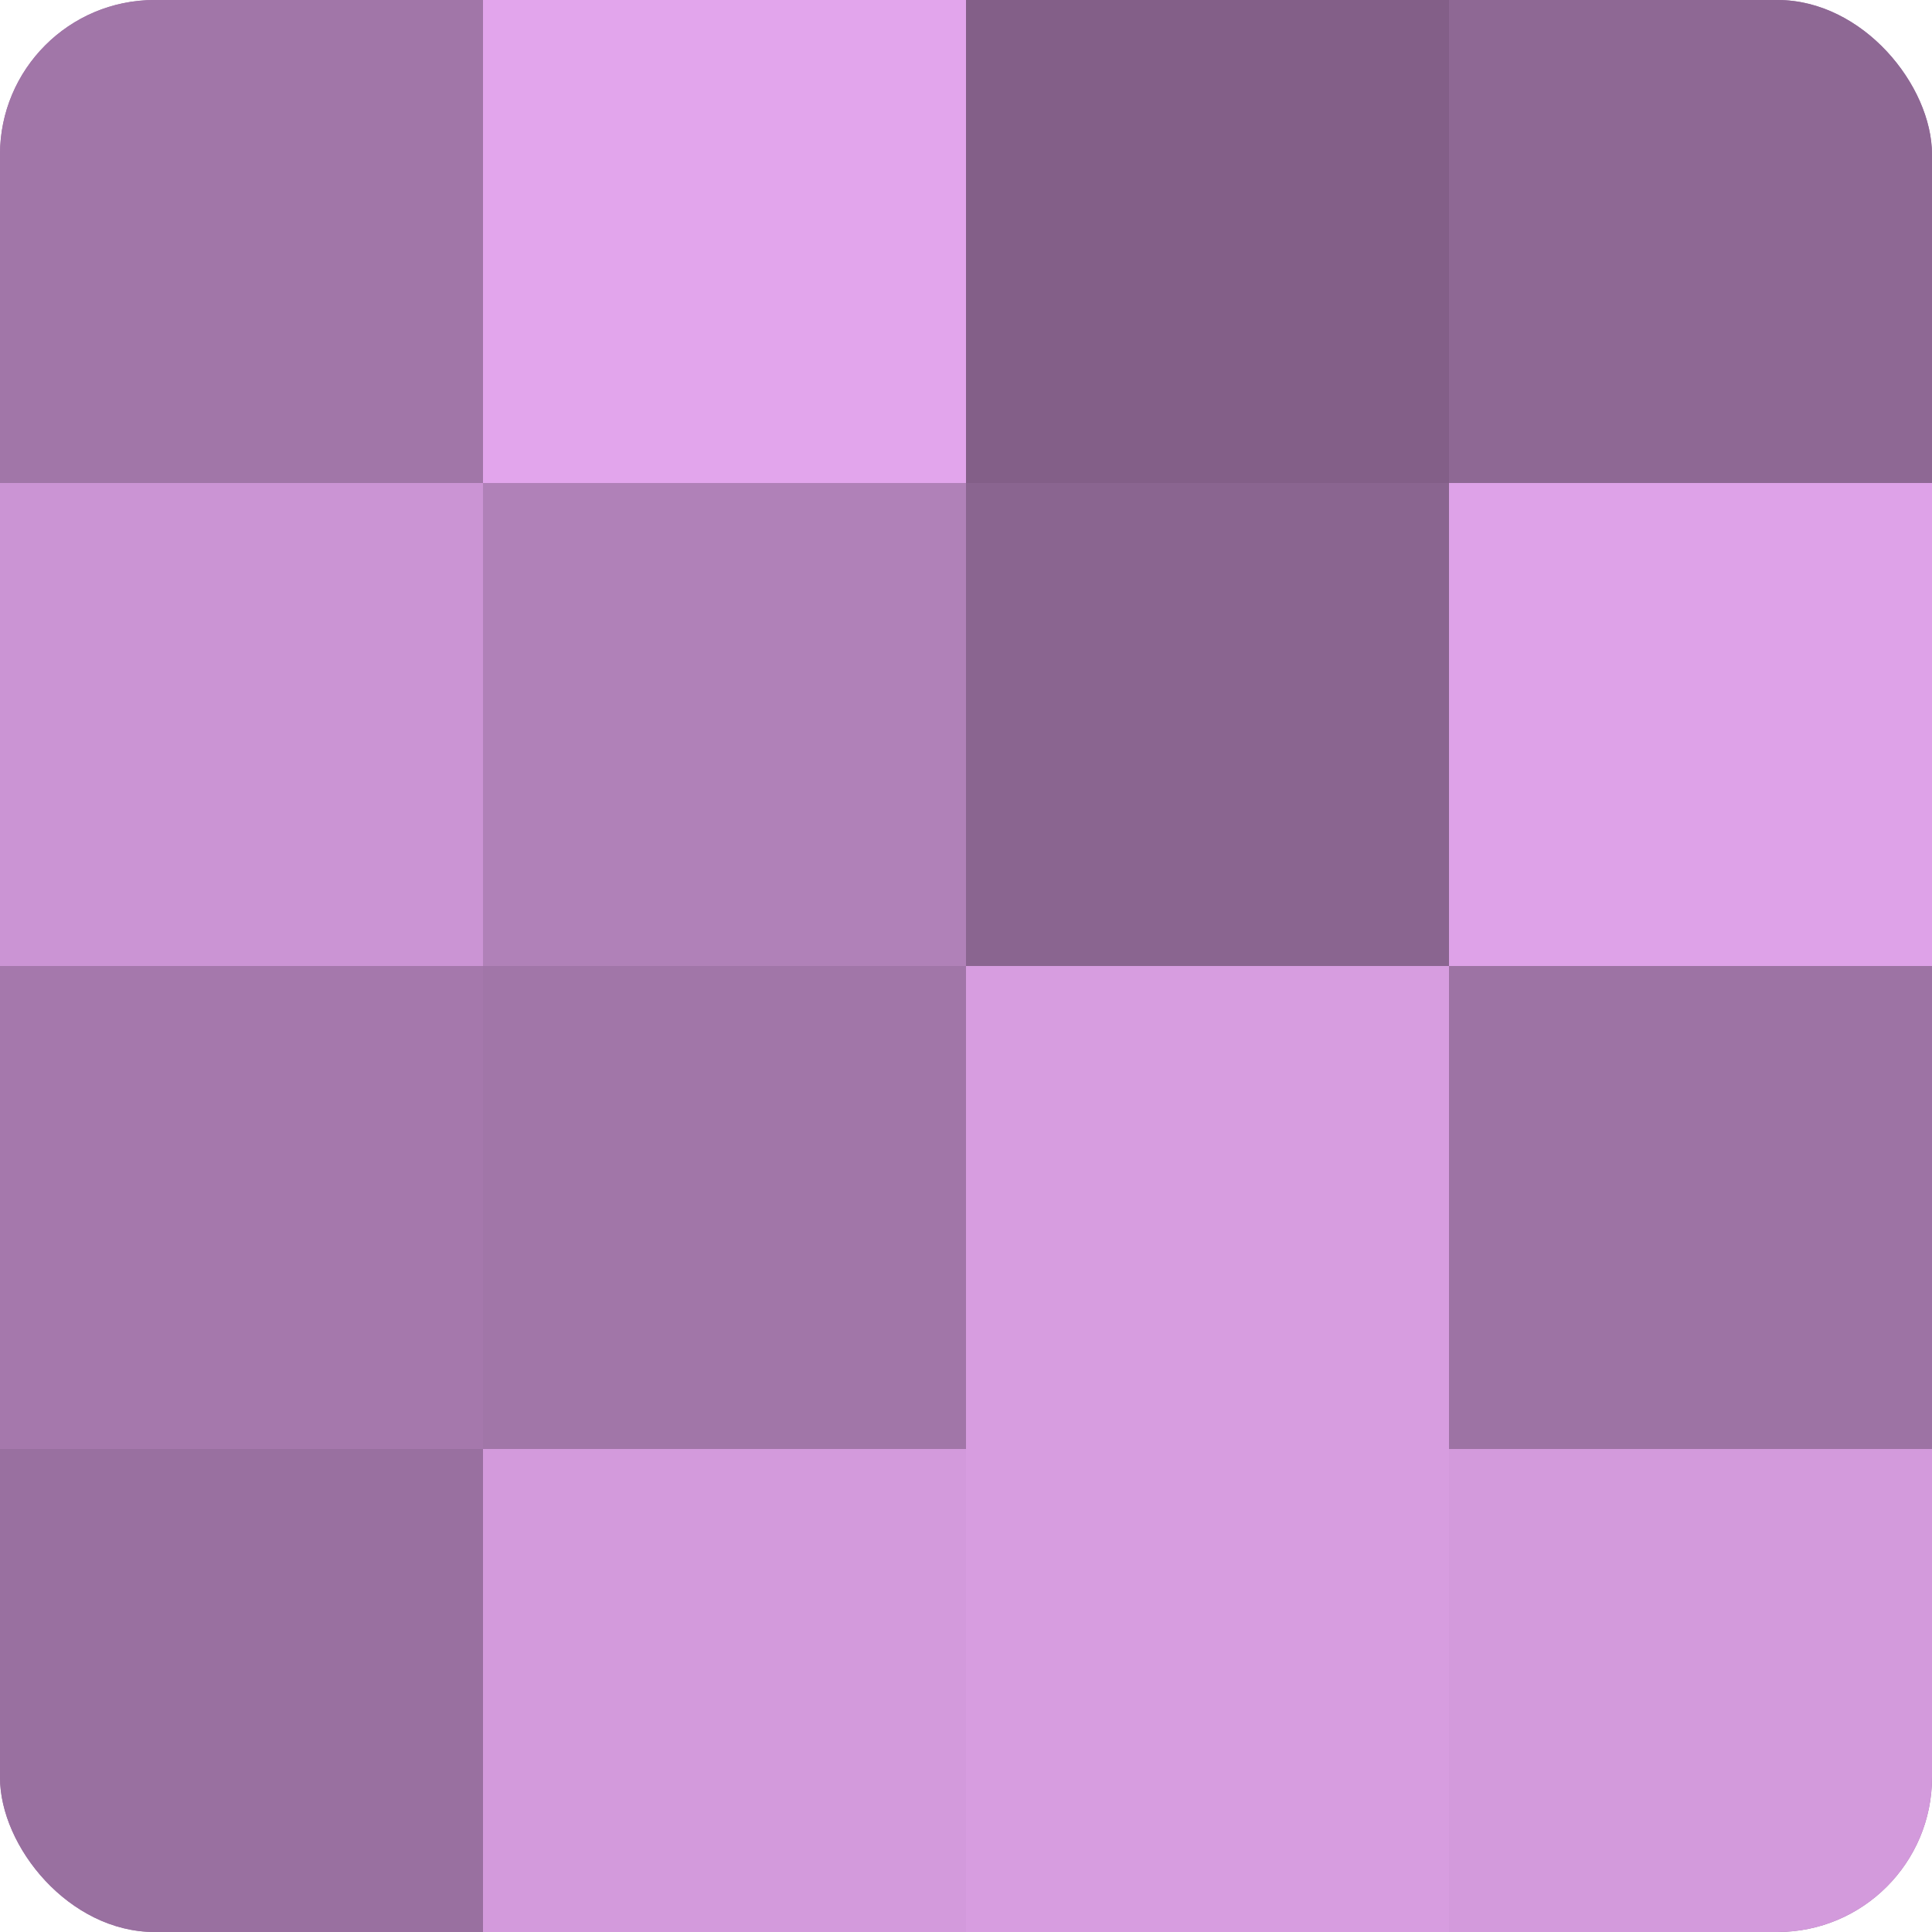
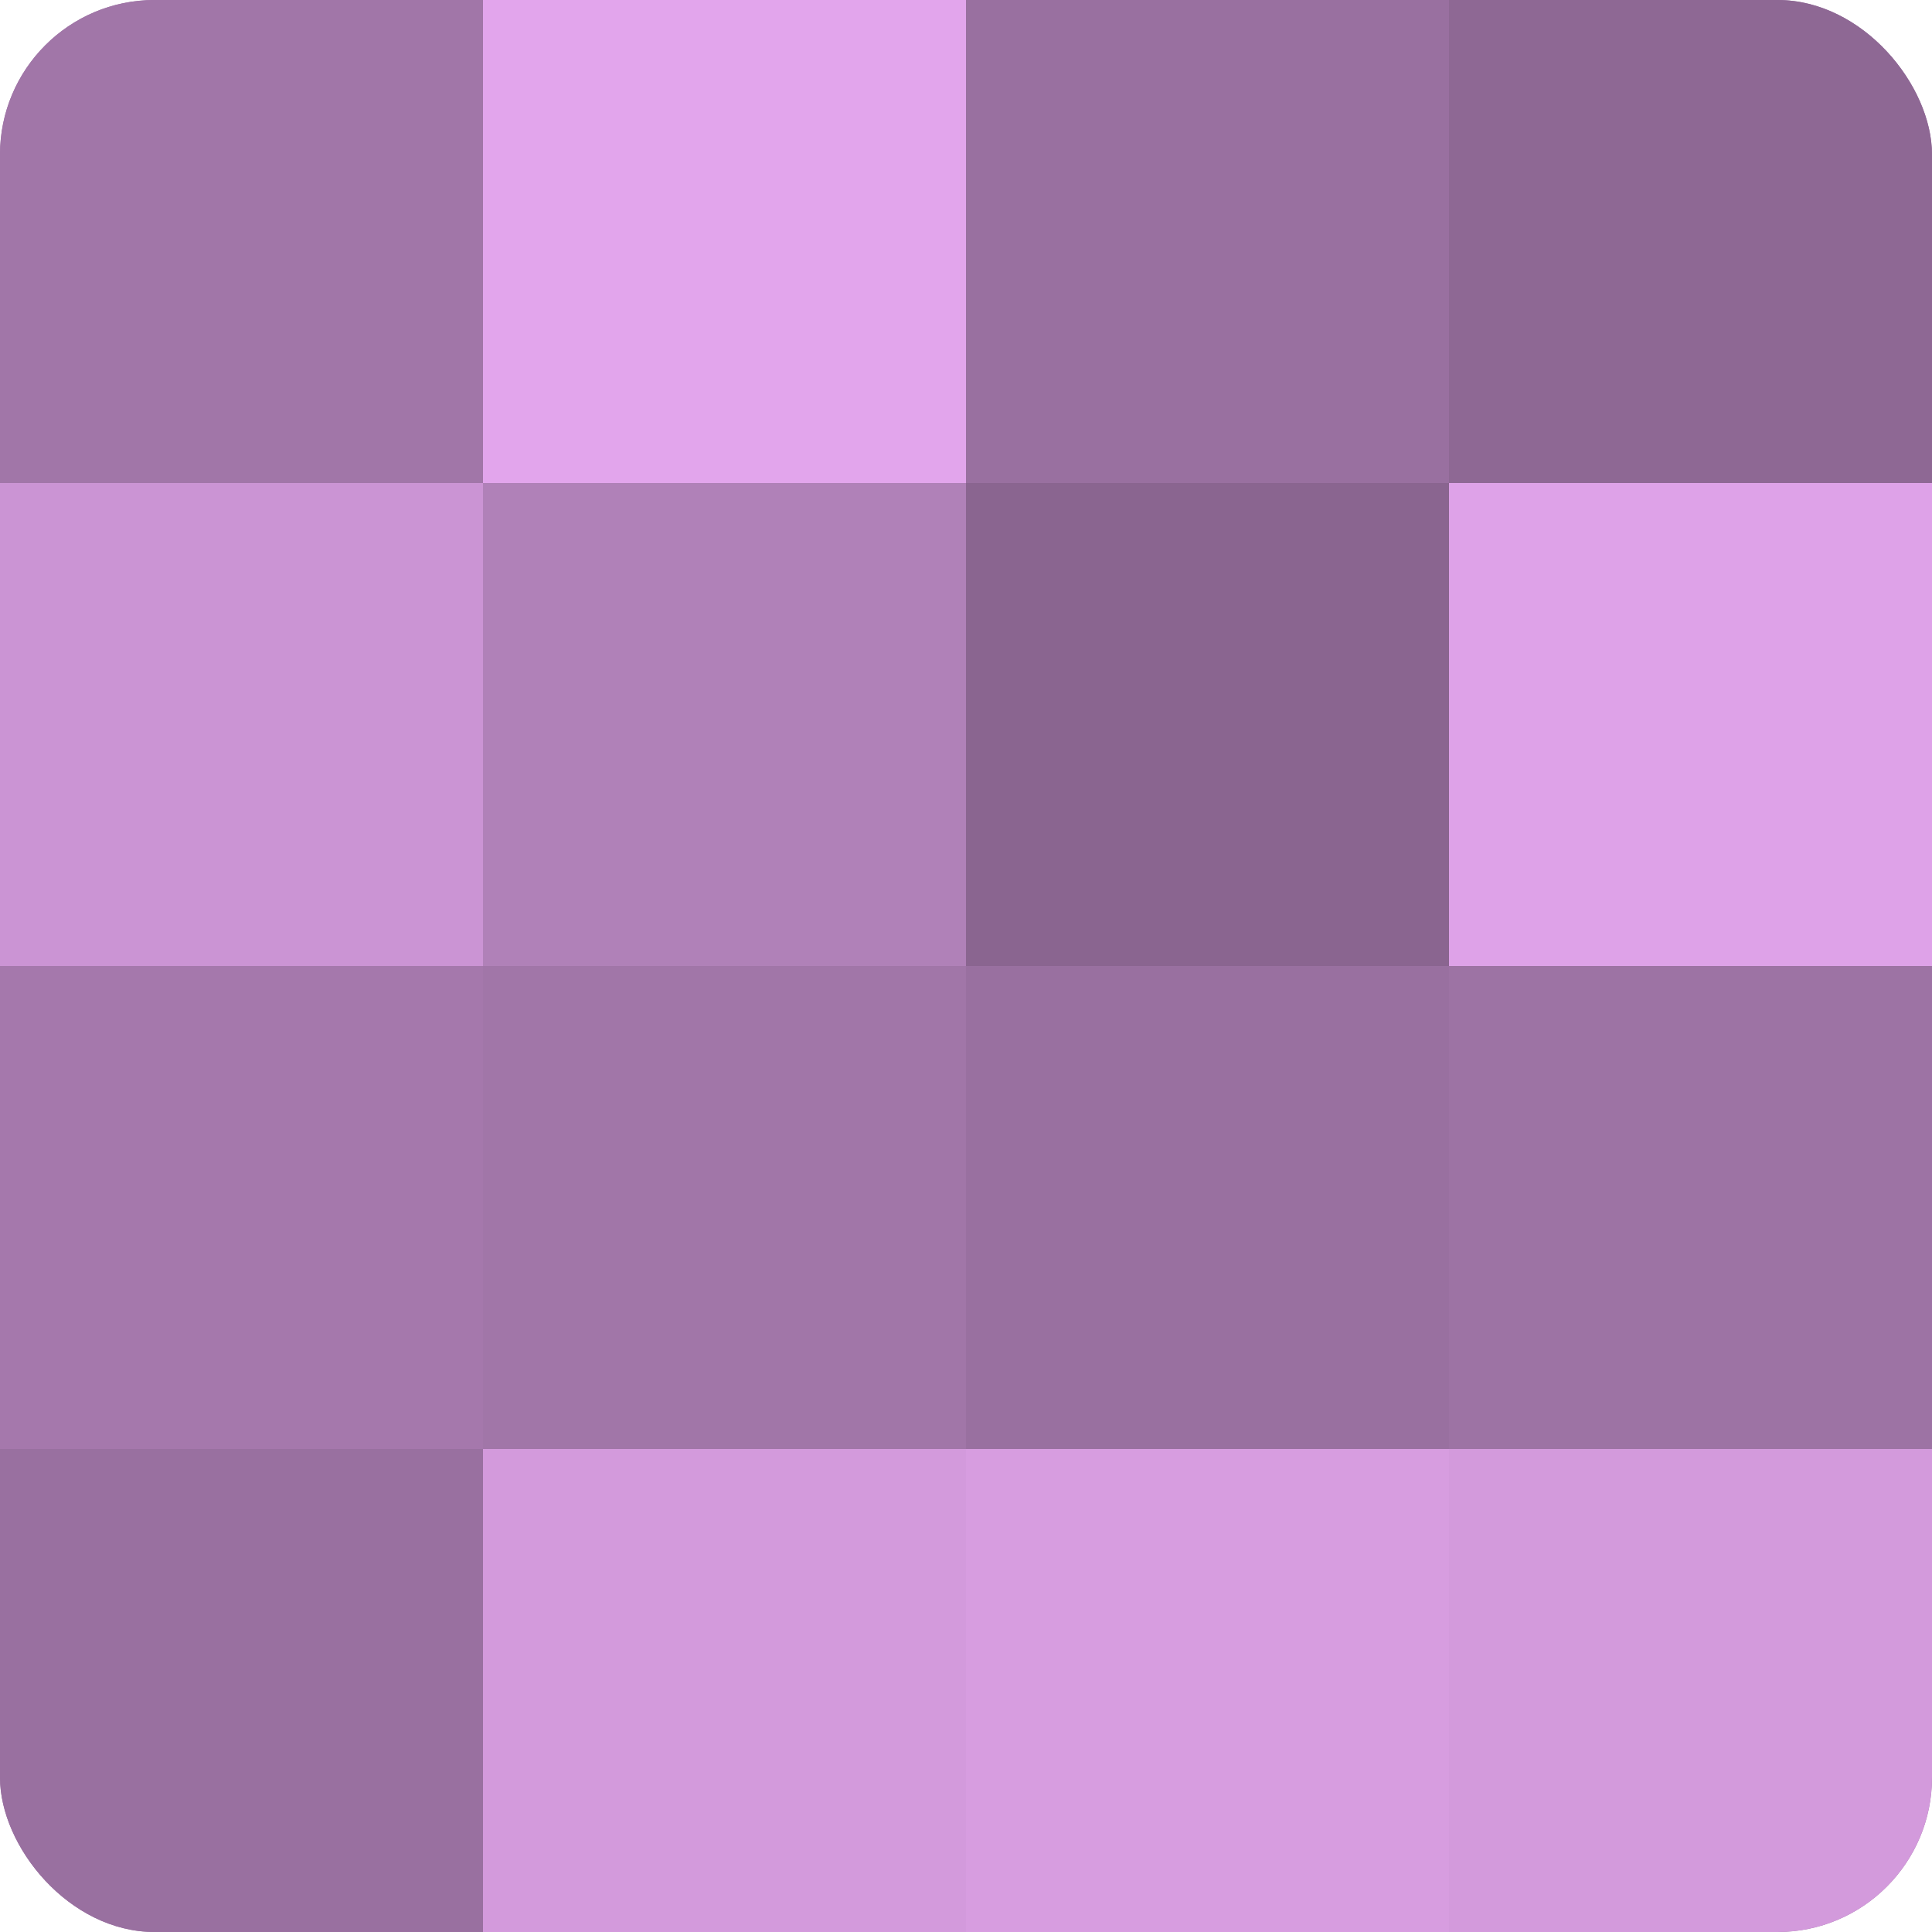
<svg xmlns="http://www.w3.org/2000/svg" width="60" height="60" viewBox="0 0 100 100" preserveAspectRatio="xMidYMid meet">
  <defs>
    <clipPath id="c" width="100" height="100">
      <rect width="100" height="100" rx="8" ry="8" />
    </clipPath>
  </defs>
  <g clip-path="url(#c)">
    <rect width="100" height="100" fill="#9970a0" />
    <rect width="25" height="25" fill="#a176a8" />
    <rect y="25" width="25" height="25" fill="#cb94d4" />
    <rect y="50" width="25" height="25" fill="#a578ac" />
    <rect y="75" width="25" height="25" fill="#9970a0" />
    <rect x="25" width="25" height="25" fill="#e2a5ec" />
    <rect x="25" y="25" width="25" height="25" fill="#b081b8" />
    <rect x="25" y="50" width="25" height="25" fill="#a176a8" />
    <rect x="25" y="75" width="25" height="25" fill="#d39adc" />
-     <rect x="50" width="25" height="25" fill="#835f88" />
    <rect x="50" y="25" width="25" height="25" fill="#8a6590" />
-     <rect x="50" y="50" width="25" height="25" fill="#d79de0" />
    <rect x="50" y="75" width="25" height="25" fill="#d79de0" />
    <rect x="75" width="25" height="25" fill="#8e6894" />
    <rect x="75" y="25" width="25" height="25" fill="#dea2e8" />
    <rect x="75" y="50" width="25" height="25" fill="#9d73a4" />
    <rect x="75" y="75" width="25" height="25" fill="#d39adc" />
  </g>
</svg>